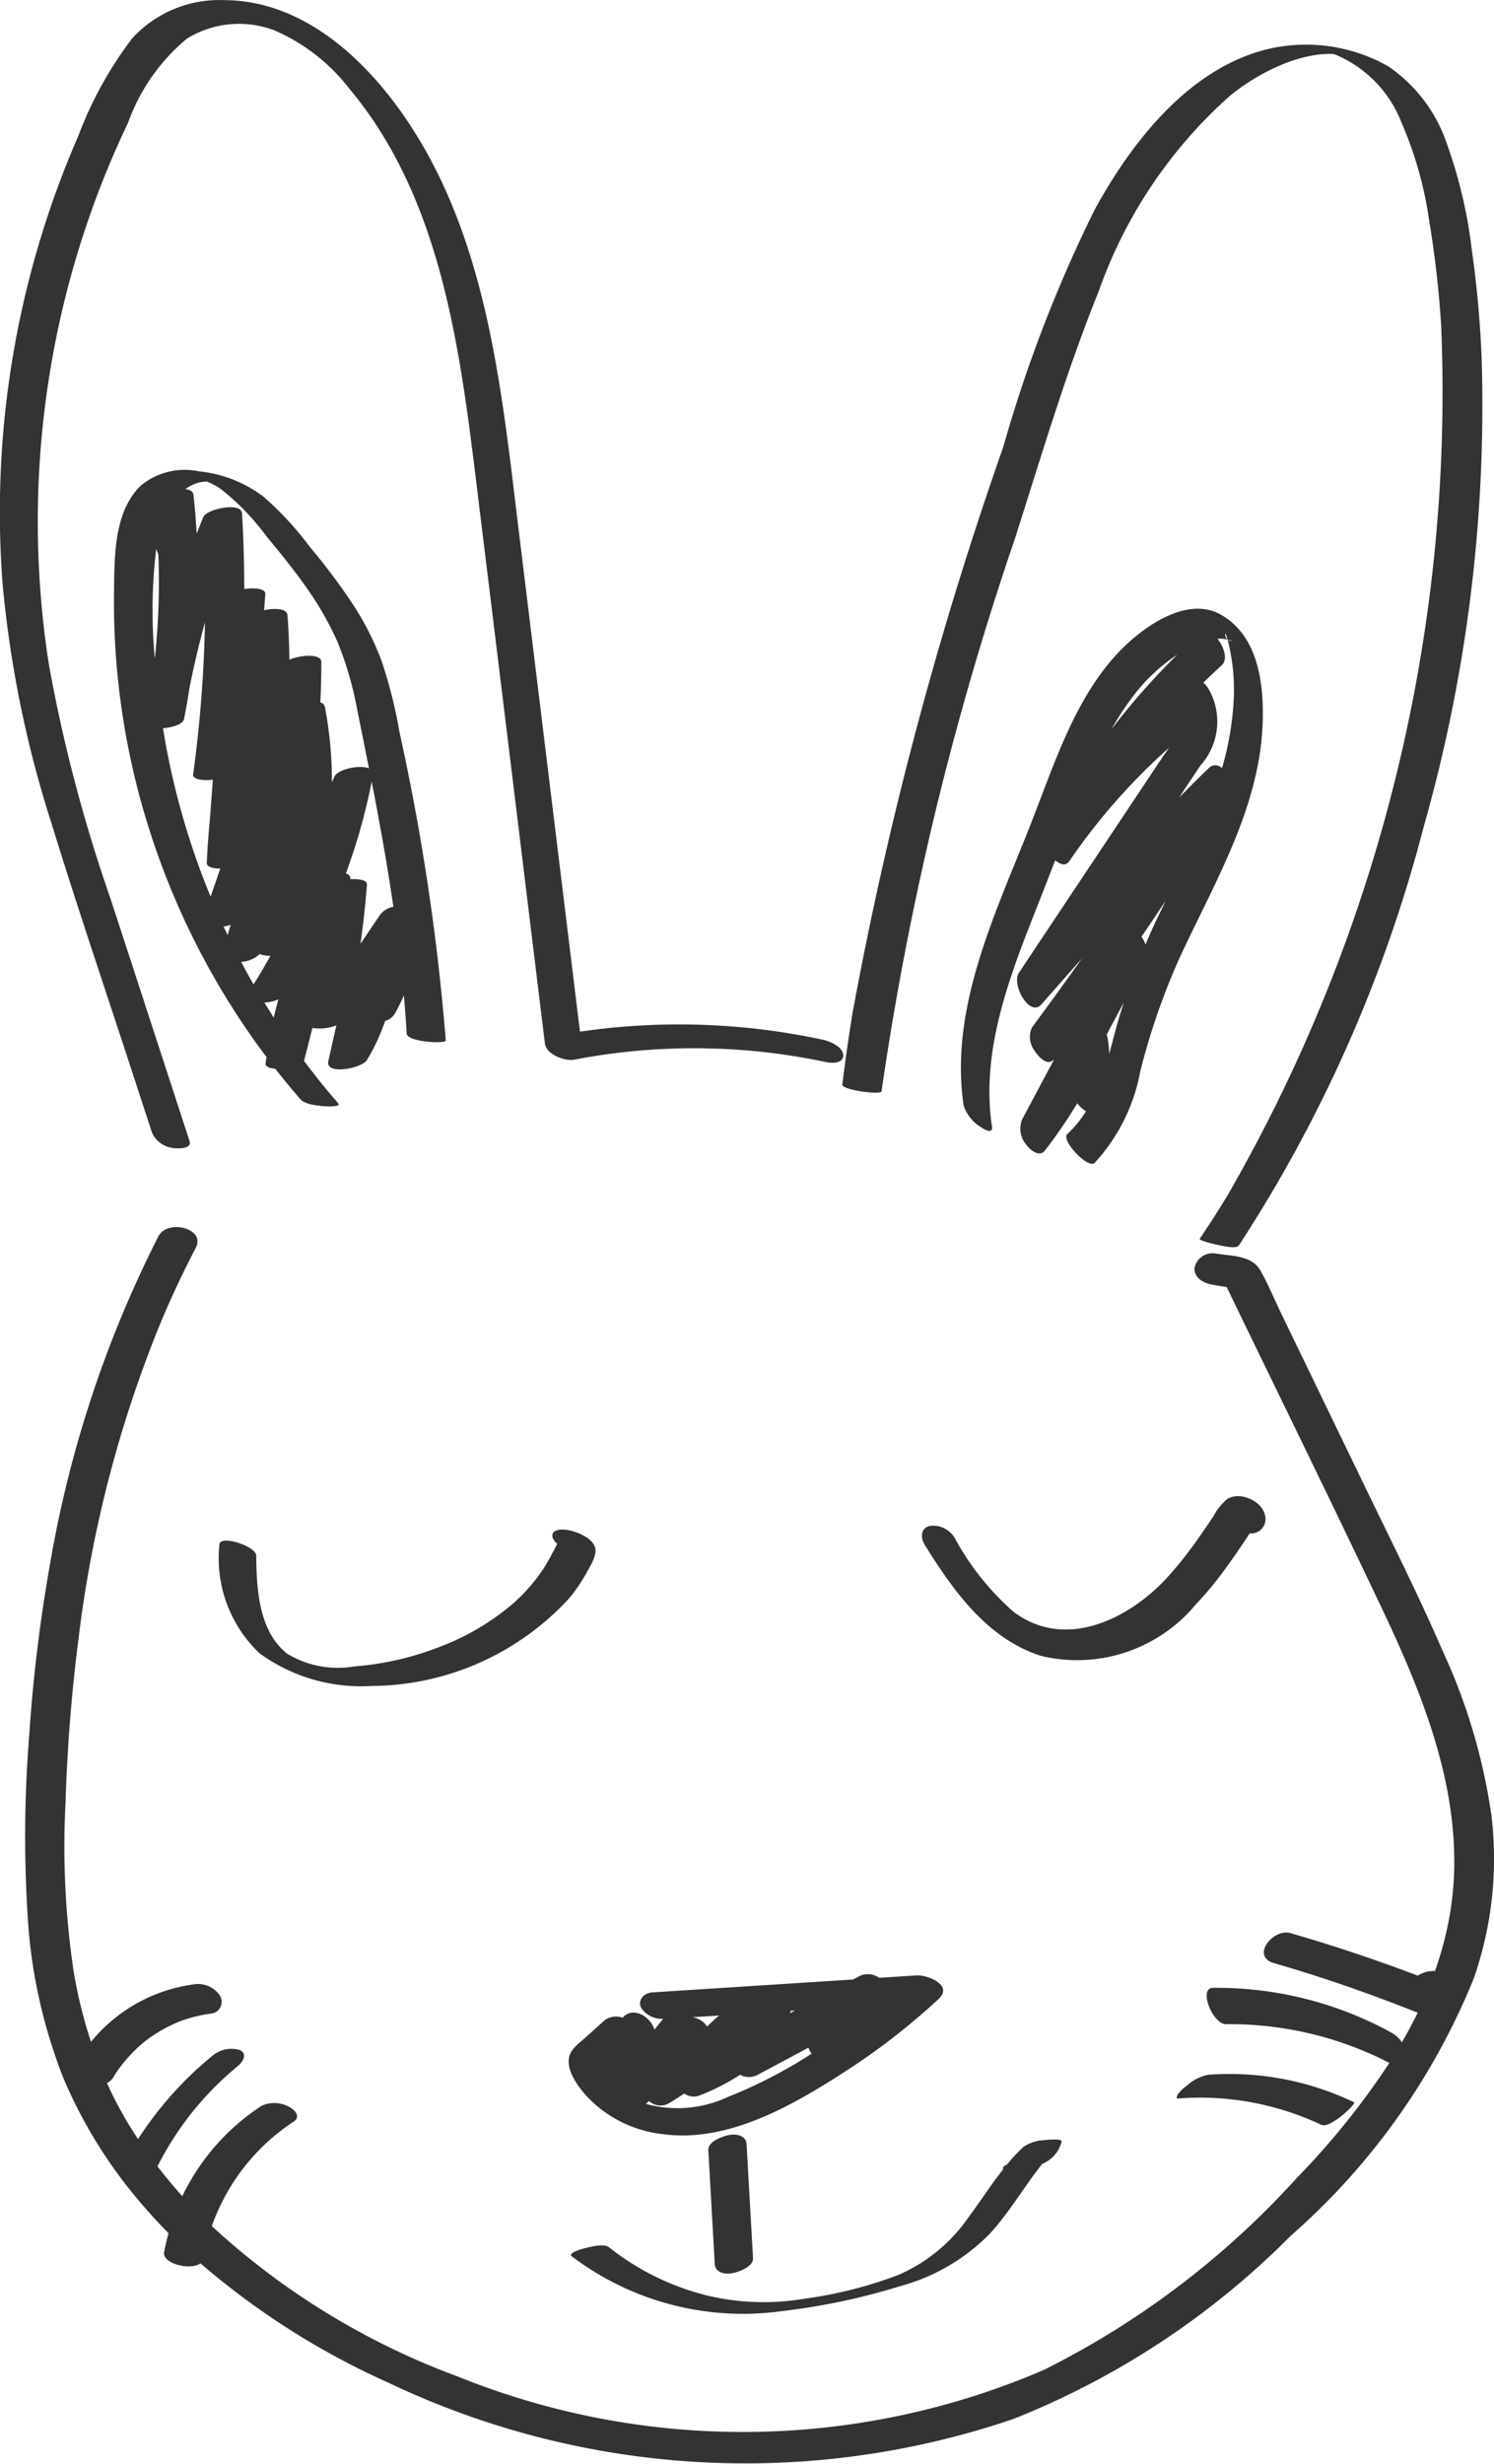
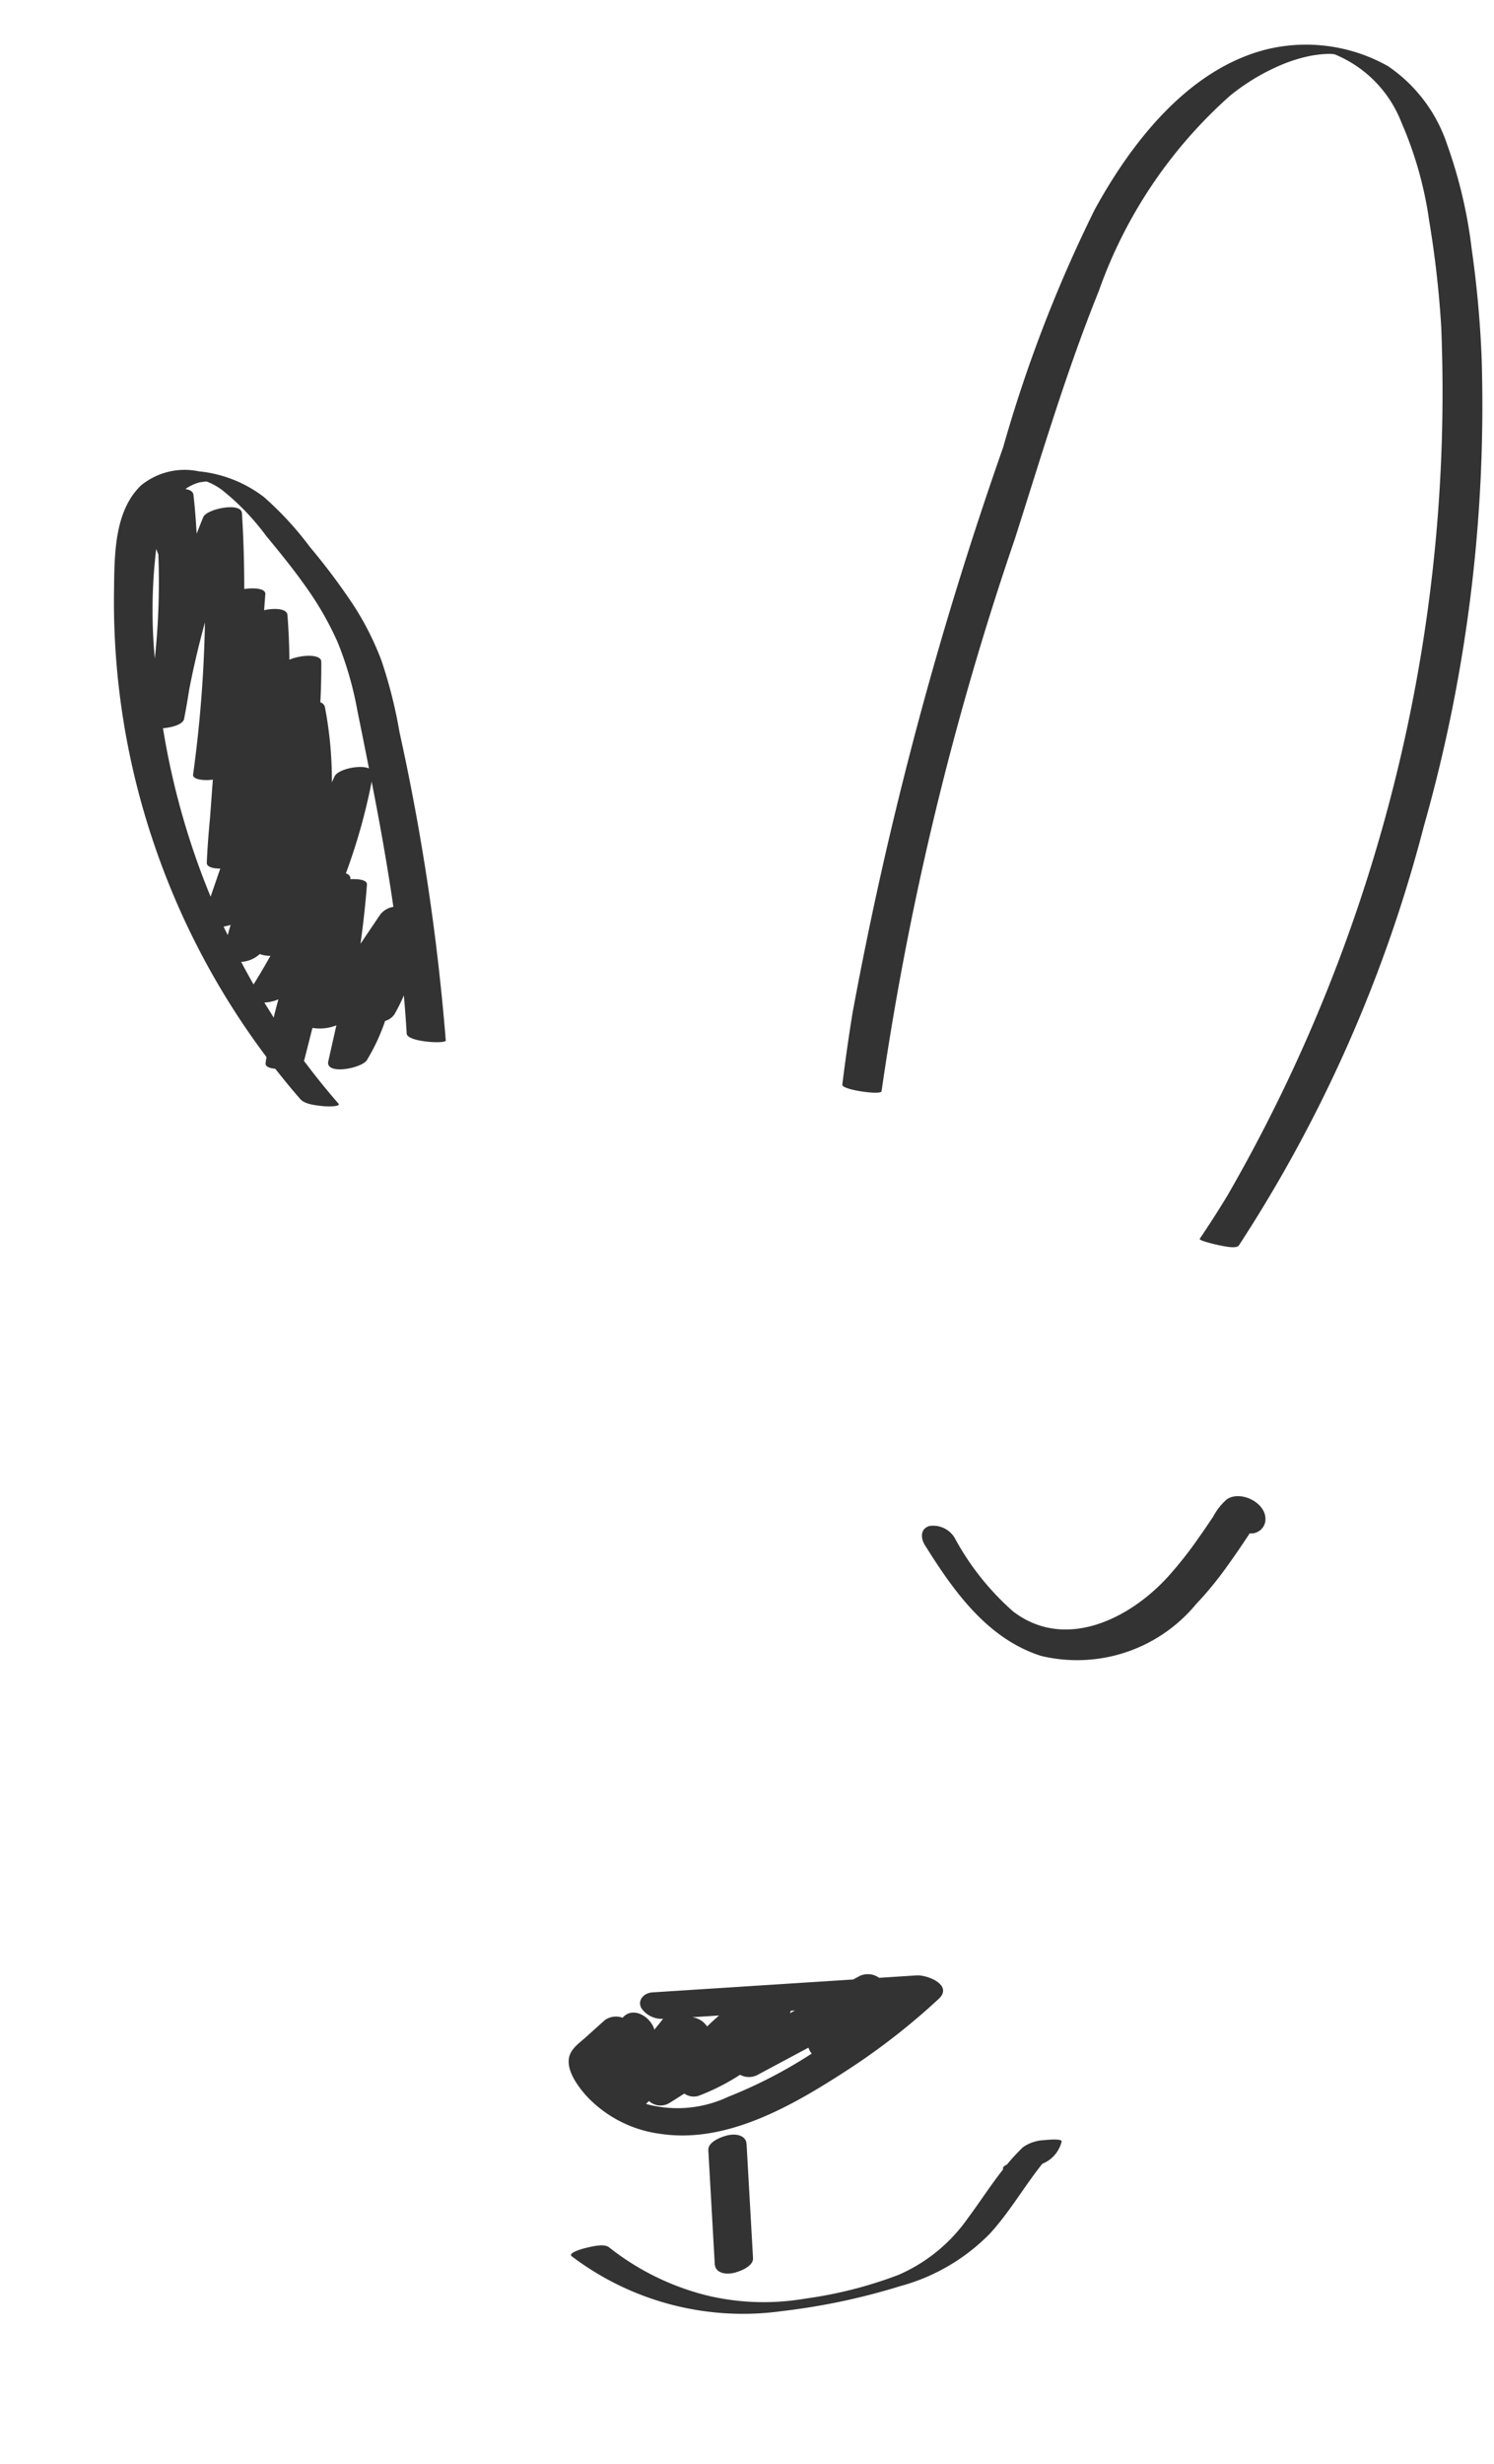
<svg xmlns="http://www.w3.org/2000/svg" width="46.338" height="76.398" viewBox="0 0 46.338 76.398">
  <defs>
    <style>.a{fill:#333;}</style>
  </defs>
  <g transform="translate(-572.017 -218.344)">
-     <path class="a" d="M576.1,251.531l.628,1.925a.812.812,0,0,0,.626.48c.116.027.629.054.542-.211q-1.223-3.752-2.446-7.5a47.961,47.961,0,0,1-1.913-7.252,28.729,28.729,0,0,1,1.157-13.632,28.212,28.212,0,0,1,1.291-3.181,6.04,6.04,0,0,1,1.83-2.619,3.084,3.084,0,0,1,2.7-.261,5.872,5.872,0,0,1,2.352,1.833c2.8,3.349,3.4,7.928,3.913,12.109q.953,7.766,1.9,15.533l.238,1.947c.041.337.621.556.909.5a19.675,19.675,0,0,1,7.8.073c.181.039.548.059.542-.211s-.43-.438-.626-.48a21.2,21.2,0,0,0-7.538-.251l-1.9-15.549c-.537-4.4-.977-9.153-3.593-12.894-1.283-1.835-3.189-3.542-5.559-3.542a3.658,3.658,0,0,0-2.838,1.188,11.892,11.892,0,0,0-1.664,3.011,29.181,29.181,0,0,0-2.352,13.92,34.6,34.6,0,0,0,1.513,7.4C574.4,246.429,575.266,248.976,576.1,251.531Z" transform="translate(0)" />
    <path class="a" d="M679.4,256.423a94.932,94.932,0,0,1,4.136-17.131c.82-2.567,1.59-5.175,2.6-7.675a14.586,14.586,0,0,1,4.077-6.066,6.575,6.575,0,0,1,1.631-.972,4.6,4.6,0,0,1,.874-.264,3.545,3.545,0,0,1,.381-.05c.079-.006.157-.009.236-.008.018,0,.1.011.107.009a3.741,3.741,0,0,1,2.082,2.115,11.7,11.7,0,0,1,.862,3.055,31.517,31.517,0,0,1,.373,3.282,49.842,49.842,0,0,1-6.638,26.951q-.409.674-.851,1.327c-.041.062.547.19.591.2.112.019.539.129.623.006a43.942,43.942,0,0,0,5.735-12.992,47.8,47.8,0,0,0,1.795-14.481,33.059,33.059,0,0,0-.309-3.414,14.77,14.77,0,0,0-.765-3.255,4.736,4.736,0,0,0-1.832-2.423,5.179,5.179,0,0,0-3.772-.518c-2.424.611-4.19,2.888-5.33,4.977a43.1,43.1,0,0,0-2.834,7.359,116.764,116.764,0,0,0-4.674,17.554q-.178,1.1-.315,2.212C678.166,256.376,679.383,256.552,679.4,256.423Z" transform="translate(-80.041 -4.242)" />
-     <path class="a" d="M620.65,391.208a18.28,18.28,0,0,0-1.508-5.1c-.761-1.759-1.627-3.473-2.461-5.2l-2.558-5.288c-.212-.438-.4-.9-.639-1.322-.268-.476-.9-.447-1.392-.528a.568.568,0,0,0-.651.44c-.025.33.306.489.576.533l.42.069c1.612,3.332,3.246,6.654,4.831,10,1.446,3.05,2.735,6.357,2.029,9.781a10.9,10.9,0,0,1-.4,1.426.892.892,0,0,0-.534.143q-1.946-.74-3.946-1.319c-.537-.155-1.244.718-.516.929,1.49.431,2.958.941,4.4,1.515a.5.5,0,0,0,.062.019c-.152.313-.317.62-.491.922a.963.963,0,0,0-.326-.3,11.257,11.257,0,0,0-5.536-1.388c-.458,0-.012,1.131.408,1.127a10.8,10.8,0,0,1,5.065,1.2,24.061,24.061,0,0,1-2.889,3.587,26.592,26.592,0,0,1-7.837,5.937,23.6,23.6,0,0,1-18.169.2,22.975,22.975,0,0,1-7.611-4.647l-.017-.017a6.433,6.433,0,0,1,2.54-3.24c.233-.151.03-.37-.144-.458a.956.956,0,0,0-.849-.034A6.938,6.938,0,0,0,580.044,403q-.4-.447-.77-.924a9.646,9.646,0,0,1,2.491-3.11c.156-.128.317-.382.057-.5a.918.918,0,0,0-.833.171,11.084,11.084,0,0,0-2.317,2.593c-.142-.216-.28-.434-.41-.658a12.109,12.109,0,0,1-.555-1.08.457.457,0,0,0,.2-.183,3.522,3.522,0,0,1,.246-.36,4.415,4.415,0,0,1,.33-.381,3.759,3.759,0,0,1,.7-.581,4.661,4.661,0,0,1,.415-.24q.112-.057.228-.109l.116-.049.059-.023a4.467,4.467,0,0,1,.962-.231.367.367,0,0,0,.232-.577.816.816,0,0,0-.807-.324,4.957,4.957,0,0,0-3.176,1.781,14.748,14.748,0,0,1-.532-2.147,26.192,26.192,0,0,1-.259-5.246c.055-1.695.182-3.388.4-5.07a37.818,37.818,0,0,1,2.565-9.871q.492-1.167,1.078-2.291c.312-.6-.876-.9-1.163-.349a35.7,35.7,0,0,0-3.372,10.231,48.635,48.635,0,0,0-.635,5.269,39.053,39.053,0,0,0-.052,5.474,16.3,16.3,0,0,0,1.134,5.172,14.851,14.851,0,0,0,2.5,3.96q.357.412.741.8c-.053.193-.1.388-.136.586-.066.367.832.577,1.125.348a23.853,23.853,0,0,0,5.846,3.709,25.752,25.752,0,0,0,19.373,1.116,25.226,25.226,0,0,0,8.6-5.68,21.156,21.156,0,0,0,5.676-7.98A11.262,11.262,0,0,0,620.65,391.208Z" transform="translate(-2.373 -116.558)" />
    <path class="a" d="M646.538,472.033c2.07.31,4.128-.9,5.8-1.985a20.9,20.9,0,0,0,2.822-2.2c.456-.422-.34-.752-.69-.729l-1.156.075a.6.6,0,0,0-.6-.059l-.208.111-6.23.4c-.249.016-.465.232-.343.48a.763.763,0,0,0,.681.338l-.271.338c-.119-.411-.673-.738-.986-.37a.6.6,0,0,0-.55.072l-.609.547c-.18.162-.427.331-.493.578-.111.413.245.9.5,1.194A3.8,3.8,0,0,0,646.538,472.033Zm1.442-3.328a.665.665,0,0,0-.463-.289l.833-.054Q648.159,468.525,647.981,468.7Zm-1.9,2.4c.031-.031.064-.06.095-.091a.527.527,0,0,0,.637.059c.155-.093.306-.194.459-.29a.505.505,0,0,0,.443.07A6.784,6.784,0,0,0,649,470.2a.574.574,0,0,0,.536.007l1.585-.848a.6.6,0,0,0,.069.144c.01.015.022.027.033.04a14.671,14.671,0,0,1-2.59,1.34A3.691,3.691,0,0,1,646.084,471.105Zm4.466-2.813a.384.384,0,0,0,.027-.076l.13-.009Z" transform="translate(-54.029 -187.523)" />
    <path class="a" d="M661.938,487.314c-.19.034-.661.2-.646.466q.1,1.768.2,3.536c.016.271.314.325.542.285.19-.034.661-.2.645-.466q-.1-1.768-.2-3.536C662.465,487.328,662.167,487.274,661.938,487.314Z" transform="translate(-67.306 -202.77)" />
    <path class="a" d="M650.519,493.24a20.306,20.306,0,0,0,3.663-.774,6.127,6.127,0,0,0,2.789-1.636c.607-.666,1.058-1.455,1.617-2.157a1,1,0,0,0,.6-.687c.027-.112-.528-.049-.549-.046a1.222,1.222,0,0,0-.647.217,6.068,6.068,0,0,0-.5.54c-.084.037-.144.086-.117.147-.387.49-.726,1.02-1.1,1.522a5.1,5.1,0,0,1-2.154,1.754,13.094,13.094,0,0,1-2.9.735,7.57,7.57,0,0,1-3.01-.094,8.011,8.011,0,0,1-3.061-1.5c-.165-.129-.583-.011-.763.032-.06.015-.526.143-.393.247A8.792,8.792,0,0,0,650.519,493.24Z" transform="translate(-54.244 -203.235)" />
-     <path class="a" d="M720.36,480.295c-.015.029-.074.13.01.124a8.809,8.809,0,0,1,4.435.813c.168.079.455-.145.586-.235.034-.023.518-.422.426-.465a8.926,8.926,0,0,0-4.513-.849,1.392,1.392,0,0,0-.678.35A.992.992,0,0,0,720.36,480.295Z" transform="translate(-111.812 -197.006)" />
    <path class="a" d="M726.711,298.957v0h0Z" transform="translate(-116.621 -60.772)" />
-     <path class="a" d="M701.173,295.226c-.9-.508-2.01.141-2.7.725-1.693,1.427-2.4,3.748-3.183,5.738-1.085,2.77-2.549,5.714-2.091,8.77a1.26,1.26,0,0,0,.531.657c.115.082.383.233.345-.024-.377-2.52.685-4.982,1.584-7.276q.19-.485.378-.972c.137.113.321.2.431.036a19.25,19.25,0,0,1,3.1-3.527c-.1.146-.2.292-.3.439l-1.453,2.181-2.905,4.361c-.238.357.333,1.393.7.977q.628-.714,1.258-1.426-.764,1.078-1.55,2.141a.7.7,0,0,0,.076.717c.086.14.346.459.549.322l.058-.042-.985,1.847a.764.764,0,0,0,.119.787c.11.153.406.414.58.19a15.352,15.352,0,0,0,1.007-1.47l.016.024a.966.966,0,0,0,.254.223,3.532,3.532,0,0,1-.581.713c-.2.187.641,1.085.849.89a5.711,5.711,0,0,0,1.416-2.84,21.128,21.128,0,0,1,1.214-3.508c1.075-2.326,2.48-4.637,2.581-7.268C702.516,297.4,702.348,295.889,701.173,295.226Zm-2.794,2.63a5.613,5.613,0,0,1,1.44-1.386,22.578,22.578,0,0,0-2.035,2.306A8.948,8.948,0,0,1,698.379,297.856Zm1.884.143c-.007-.024,0-.027,0,0Zm-2.55,10.843a3.48,3.48,0,0,0-.051-.485c-.006-.035-.018-.072-.029-.109l.53-.993c-.108.338-.21.68-.3,1.027C697.815,308.469,697.765,308.656,697.713,308.842Zm1.126-3.393a1.056,1.056,0,0,0-.126-.234c.253-.37.5-.744.751-1.117-.1.213-.207.426-.307.64C699.044,304.974,698.941,305.211,698.839,305.449Zm2.731-7.515a9.165,9.165,0,0,1-.36,2.053.283.283,0,0,0-.413,0q-.465.451-.919.913.331-.5.662-.994a2.033,2.033,0,0,0,.227-2.421.836.836,0,0,0-.136-.148c.188-.183.377-.365.572-.542s.072-.562-.132-.818c.041,0,.083-.007.124-.007a1.161,1.161,0,0,1,.181.033c-.095-.083-.065-.3-.028-.119.008.04.02.08.032.119a.357.357,0,0,0,.144.015.138.138,0,0,1-.143-.011c.012.038.023.077.033.114A6.192,6.192,0,0,1,701.57,297.934Z" transform="translate(-91.292 -57.824)" />
    <path class="a" d="M594.241,295.914a6.172,6.172,0,0,0,.565-1.214.521.521,0,0,0,.292-.211,5.665,5.665,0,0,0,.289-.58c.035.394.065.789.088,1.184.015.262,1.218.324,1.212.213a70.537,70.537,0,0,0-1.435-9.561,14.664,14.664,0,0,0-.561-2.223,8.906,8.906,0,0,0-.941-1.826,20.143,20.143,0,0,0-1.283-1.7,10,10,0,0,0-1.426-1.546,3.953,3.953,0,0,0-2.013-.792,2.135,2.135,0,0,0-1.8.443c-.844.817-.815,2.22-.831,3.3a23.325,23.325,0,0,0,1.287,7.943,23.6,23.6,0,0,0,3.442,6.475c-.008.065-.02.129-.027.194-.012.1.12.155.3.169.251.32.508.634.776.941.147.169.523.2.73.22.05.006.549.029.451-.084-.375-.428-.73-.872-1.071-1.327a.145.145,0,0,0,.018-.038l.249-.979a1.387,1.387,0,0,0,.742-.079q-.126.559-.251,1.117C592.952,296.39,594.087,296.168,594.241,295.914Zm-6.58-12.474a15.952,15.952,0,0,1,.045-3.378c.02.057.042.114.066.171a22.357,22.357,0,0,1-.109,3.23C587.663,283.455,587.662,283.448,587.662,283.44Zm.908,1.9c.06-.3.112-.605.159-.909.135-.7.3-1.4.49-2.09a40.089,40.089,0,0,1-.368,4.722c-.019.143.3.195.613.155q-.044.593-.088,1.186c-.044.464-.081.928-.1,1.394-.006.123.186.179.418.177-.1.291-.2.581-.3.871a23.556,23.556,0,0,1-1.477-5.223C588.216,285.6,588.538,285.5,588.57,285.336Zm1.443,6.387c-.03.1-.059.207-.089.31-.042-.088-.086-.174-.127-.263A1.463,1.463,0,0,0,590.013,291.722Zm.91.9a.887.887,0,0,0,.326.053q-.249.451-.523.888c-.132-.231-.26-.465-.384-.7A.92.92,0,0,0,590.923,292.62Zm4.138-1.465a.656.656,0,0,0-.407.24l-.611.906c.085-.61.154-1.222.2-1.836.012-.172-.361-.175-.514-.167.011-.09-.044-.149-.139-.181a18.394,18.394,0,0,0,.8-2.843C594.64,288.562,594.872,289.856,595.061,291.155Zm-5.969-13.165a.962.962,0,0,1,.172-.023l.007,0a1.888,1.888,0,0,1,.48.264,7.536,7.536,0,0,1,1.368,1.424c.419.506.834,1.016,1.213,1.552a9.852,9.852,0,0,1,1,1.737,10.667,10.667,0,0,1,.616,2.136q.182.889.358,1.782c-.287-.123-.968.027-1.069.251l-.081.18a12.1,12.1,0,0,0-.217-2.336.205.205,0,0,0-.141-.144c.021-.419.032-.839.029-1.259,0-.251-.641-.216-.989-.062-.005-.463-.024-.926-.061-1.387-.016-.2-.394-.221-.723-.148l.037-.5c.013-.169-.329-.206-.653-.156,0-.783-.023-1.567-.071-2.35-.022-.362-1.1-.132-1.2.119-.071.171-.138.342-.205.514-.024-.4-.054-.806-.1-1.208-.011-.1-.112-.154-.249-.176A1.338,1.338,0,0,1,589.092,277.99Zm1.964,16.133a1.255,1.255,0,0,0,.441-.1c-.052.188-.1.376-.147.567C591.251,294.431,591.151,294.278,591.056,294.122Z" transform="translate(-10.844 -44.699)" />
-     <path class="a" d="M600.924,414.891a5.359,5.359,0,0,0,3.47,1.014,8.393,8.393,0,0,0,6.139-2.724,5.15,5.15,0,0,0,.536-.79c.115-.21.344-.549.256-.8-.115-.331-.741-.56-1.057-.535-.349.028-.308.271-.112.439-.048.114-.121.234-.146.284a4.969,4.969,0,0,1-.356.6,5.333,5.333,0,0,1-.887.987,7.64,7.64,0,0,1-2.3,1.343,9.19,9.19,0,0,1-2.613.59,3.014,3.014,0,0,1-2.079-.4c-.879-.707-.941-2-.953-3.034,0-.3-1.146-.665-1.142-.34A4.06,4.06,0,0,0,600.924,414.891Z" transform="translate(-20.858 -145.283)" />
    <path class="a" d="M698.117,408.41l.233-.348c.006-.009.015-.025.025-.043h.013a.446.446,0,0,0,.469-.343c.116-.57-.74-1.016-1.184-.716a1.8,1.8,0,0,0-.421.529c-.145.218-.292.434-.443.648a12.271,12.271,0,0,1-.968,1.228c-1.2,1.316-3.194,2.3-4.8,1.074a8.3,8.3,0,0,1-1.819-2.292.778.778,0,0,0-.776-.358c-.288.082-.275.379-.142.592.887,1.42,1.931,2.9,3.6,3.435a4.786,4.786,0,0,0,4.808-1.6,10.84,10.84,0,0,0,.958-1.166C697.821,408.842,697.97,408.627,698.117,408.41Z" transform="translate(-87.601 -142.128)" />
  </g>
</svg>